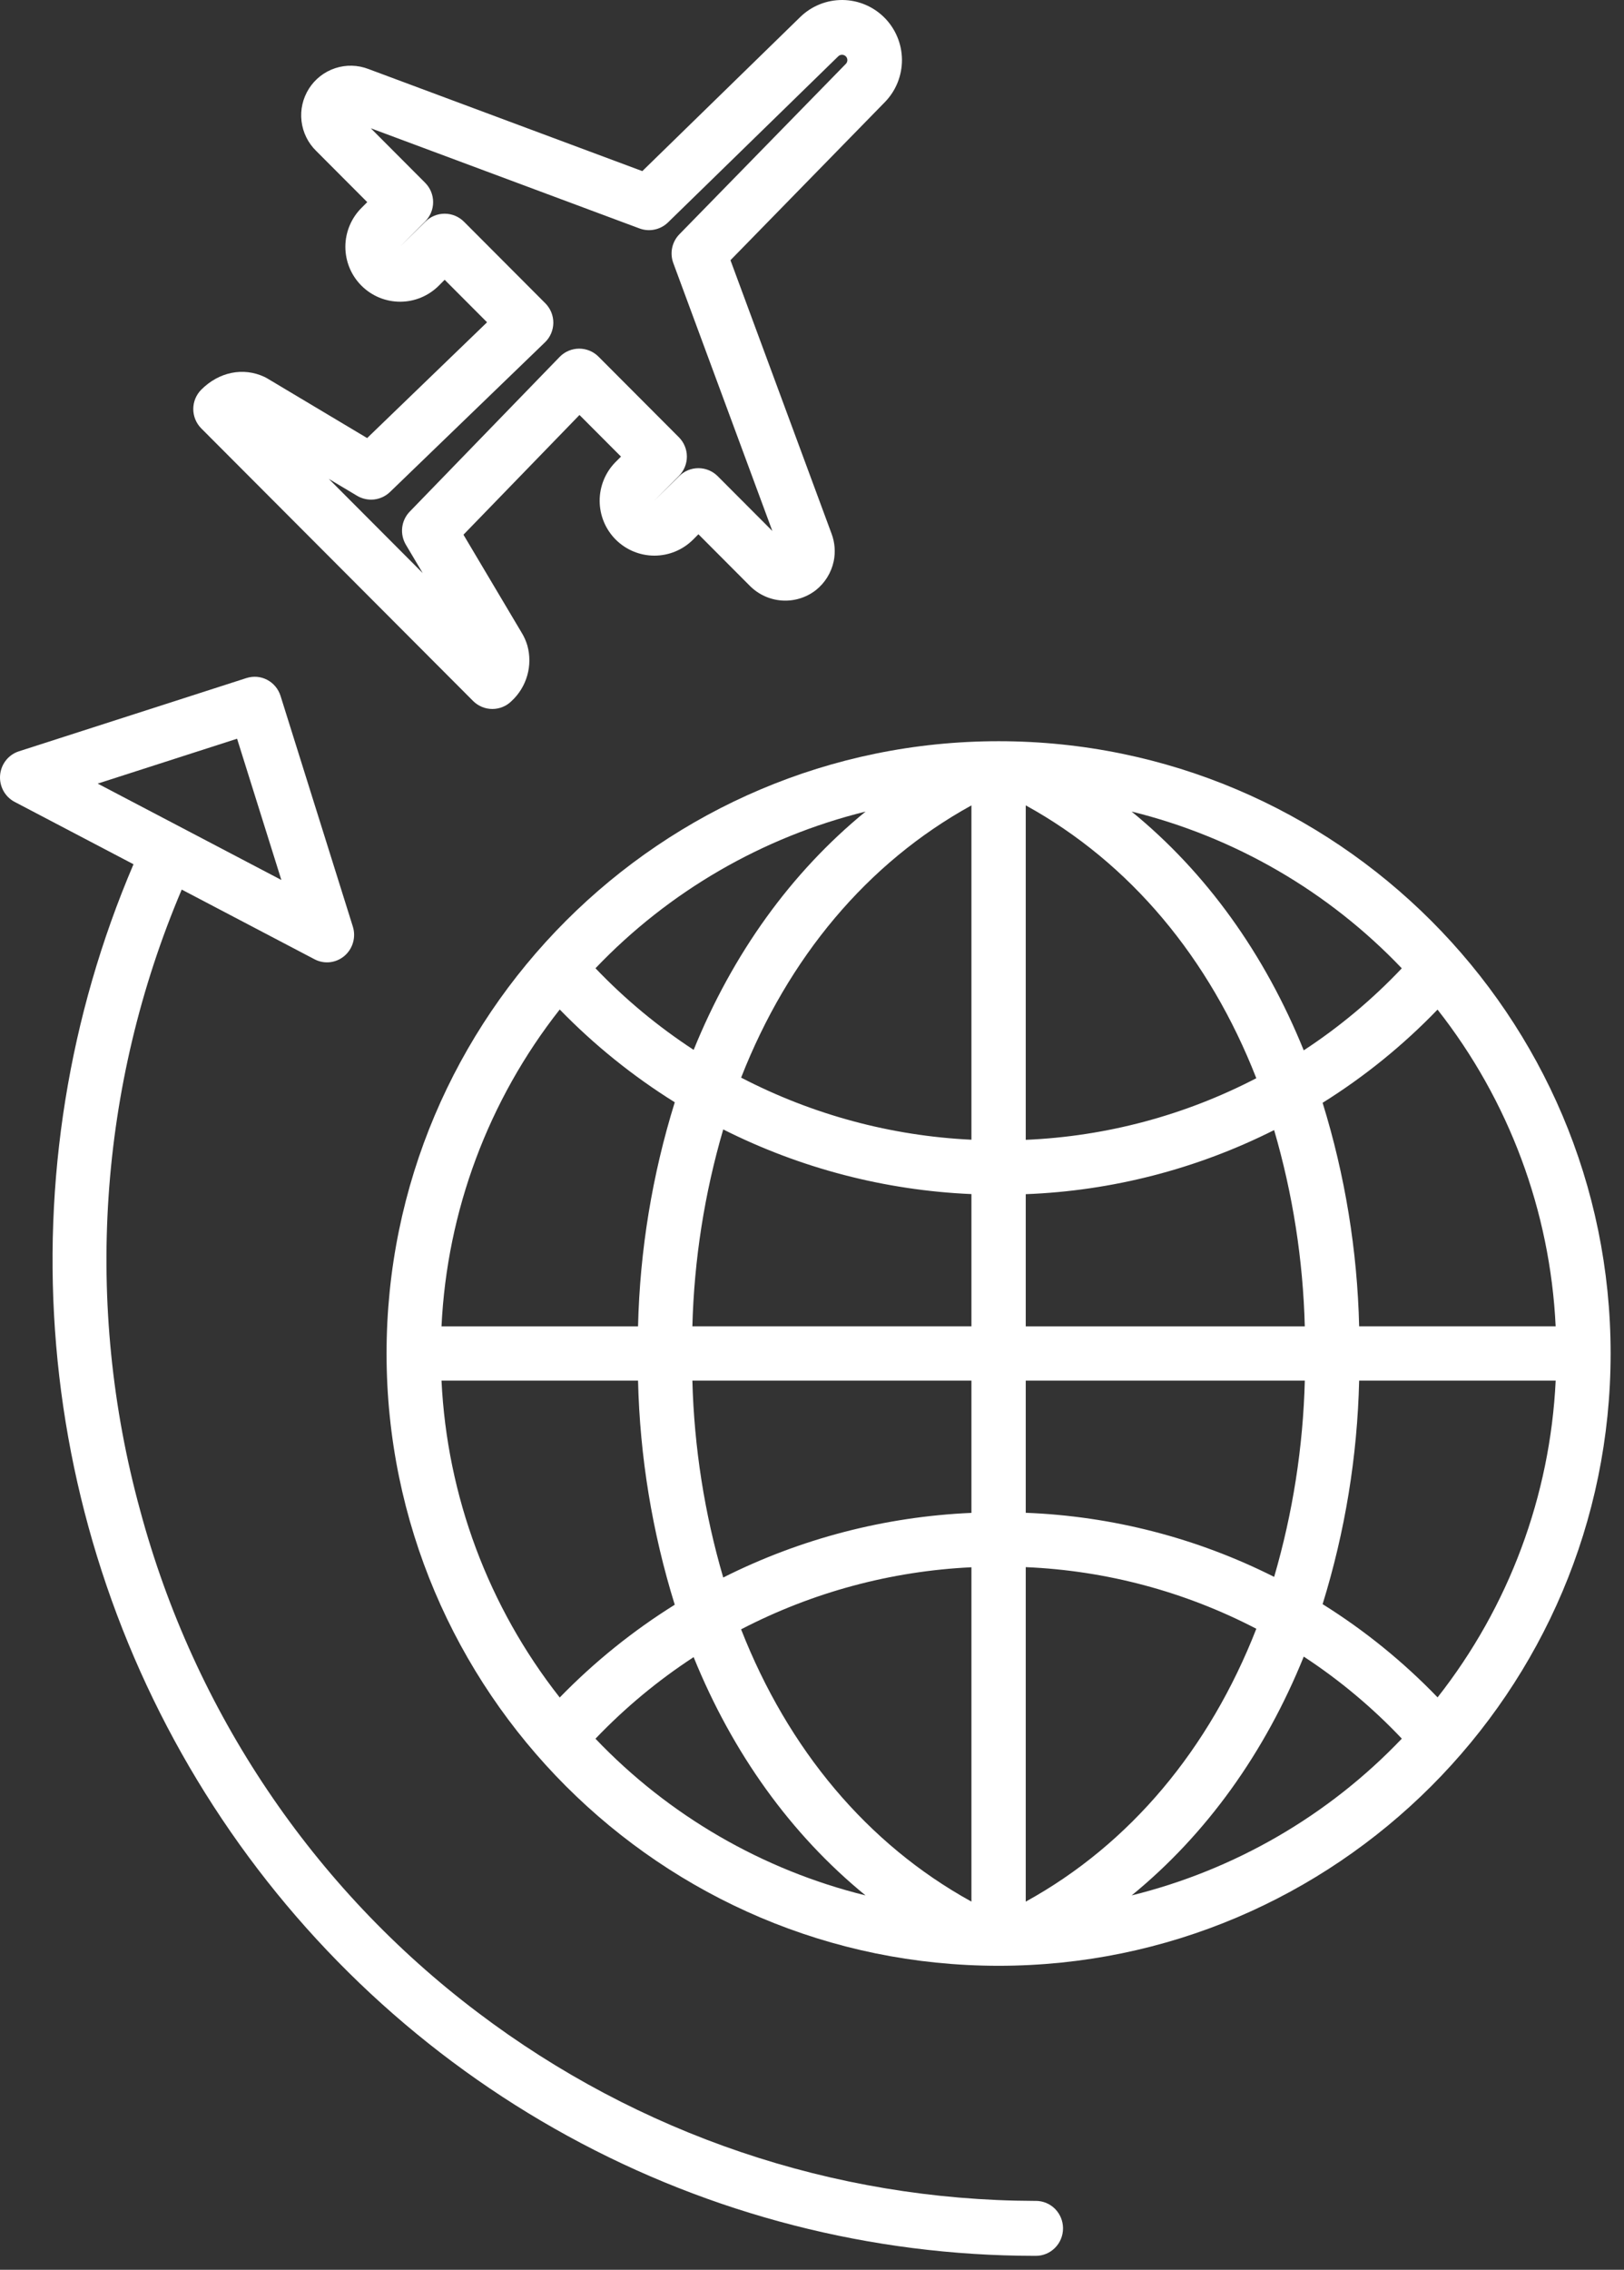
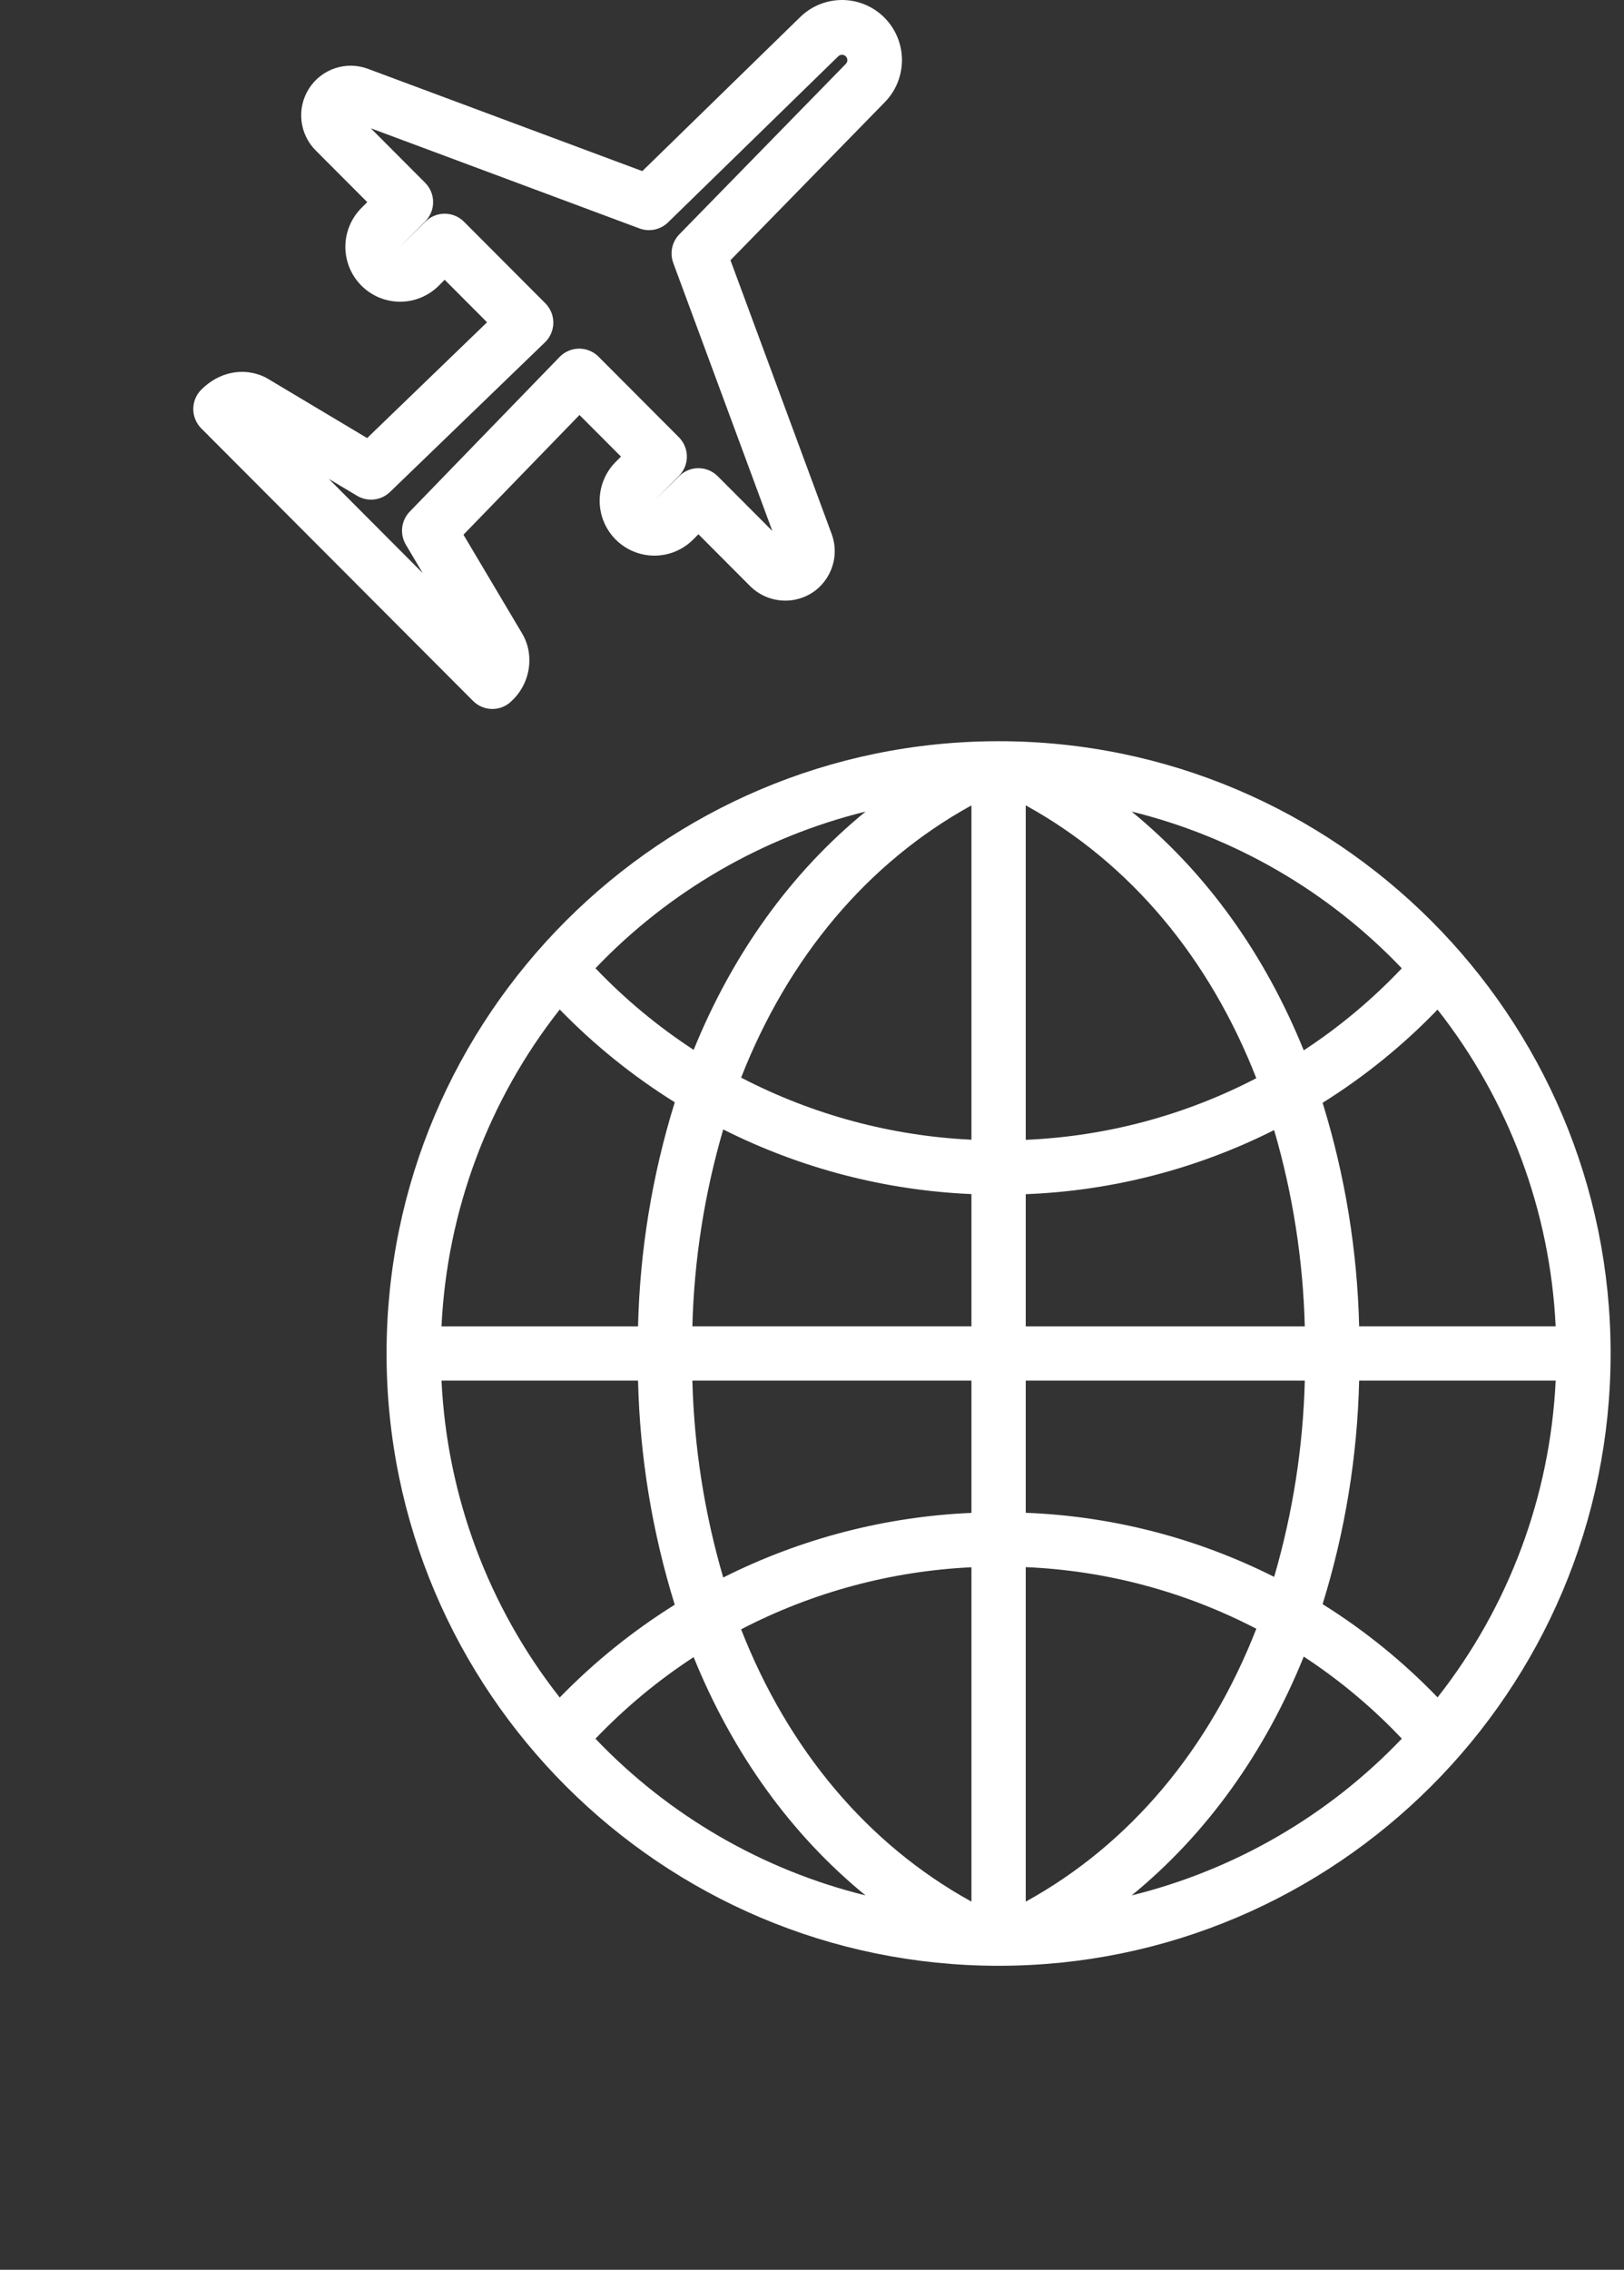
<svg xmlns="http://www.w3.org/2000/svg" width="68" height="95" viewBox="0 0 68 95" fill="none">
  <rect x="0" y="0" width="68" height="95" fill="#333333" stroke="none" />
  <path d="M41.813 31.023C27.681 31.023 16.186 42.519 16.186 56.65C16.186 70.781 27.682 82.277 41.813 82.277C55.944 82.277 67.44 70.781 67.44 56.65C67.44 42.519 55.944 31.023 41.813 31.023ZM55.38 67.141C56.32 64.109 56.835 60.96 56.91 57.786H65.139C64.909 62.612 63.18 67.246 60.194 71.043C58.755 69.55 57.139 68.24 55.38 67.141ZM23.437 71.048C20.448 67.25 18.718 62.614 18.487 57.786H26.716C26.791 60.969 27.309 64.125 28.253 67.165C26.497 68.26 24.88 69.564 23.437 71.048ZM28.254 46.135C27.309 49.175 26.792 52.331 26.716 55.513H18.487C18.718 50.685 20.448 46.05 23.437 42.252C24.88 43.736 26.497 45.04 28.254 46.135ZM42.95 49.982C46.568 49.843 50.115 48.927 53.35 47.299C54.13 49.97 54.562 52.731 54.634 55.513H42.95V49.982ZM42.95 47.707V33.708C47.327 36.119 50.639 40.101 52.604 45.128C49.613 46.683 46.318 47.564 42.95 47.707ZM40.676 33.708V47.702C37.311 47.543 34.021 46.656 31.032 45.103C32.998 40.089 36.306 36.116 40.676 33.709V33.708ZM40.676 49.977V55.512H28.991C29.064 52.721 29.498 49.951 30.283 47.272C33.517 48.9 37.059 49.822 40.676 49.978V49.977ZM28.991 57.785H40.676V63.321C37.059 63.477 33.517 64.399 30.283 66.026C29.498 63.347 29.064 60.577 28.991 57.786V57.785ZM40.676 65.596V79.591C36.306 77.184 32.997 73.21 31.031 68.195C34.021 66.642 37.311 65.756 40.676 65.597V65.596ZM42.95 79.591V65.592C46.318 65.734 49.614 66.615 52.605 68.171C50.64 73.198 47.327 77.181 42.95 79.592V79.591ZM42.95 63.316V57.786H54.635C54.563 60.568 54.131 63.329 53.351 66C50.116 64.371 46.569 63.456 42.95 63.317V63.316ZM56.91 55.512C56.834 52.338 56.32 49.19 55.38 46.157C57.138 45.059 58.754 43.748 60.192 42.256C63.179 46.053 64.908 50.687 65.138 55.512H56.91ZM58.696 40.528C57.466 41.828 56.088 42.981 54.59 43.962C52.959 39.934 50.515 36.524 47.382 33.967C51.702 35.032 55.627 37.309 58.697 40.53L58.696 40.528ZM36.244 33.968C33.117 36.521 30.676 39.924 29.045 43.942C27.548 42.965 26.169 41.819 24.934 40.526C28.003 37.309 31.927 35.034 36.244 33.968ZM24.933 72.773C26.168 71.481 27.547 70.335 29.044 69.358C30.675 73.376 33.115 76.778 36.241 79.331C31.924 78.265 28.002 75.991 24.933 72.773ZM47.385 79.331C50.516 76.773 52.96 73.364 54.591 69.336C56.088 70.317 57.466 71.469 58.697 72.77C55.628 75.989 51.703 78.265 47.385 79.331Z" fill="white" />
-   <path d="M0.004 32.445C-0.015 32.671 0.033 32.898 0.141 33.097C0.25 33.297 0.414 33.459 0.613 33.563L5.59 36.173C2.88 42.512 1.767 49.433 2.352 56.316C2.937 63.198 5.201 69.825 8.942 75.6C12.682 81.376 17.78 86.12 23.779 89.404C29.778 92.689 36.488 94.411 43.307 94.417H43.377C43.678 94.417 43.966 94.295 44.179 94.079C44.392 93.864 44.511 93.571 44.511 93.266C44.511 92.961 44.391 92.669 44.178 92.453C43.965 92.238 43.676 92.117 43.375 92.117C43.352 92.119 43.33 92.119 43.307 92.117C34.905 92.092 26.735 89.327 20.005 84.231C13.107 79.024 8.13 71.626 5.869 63.218C3.508 54.609 4.123 45.441 7.609 37.233L13.17 40.15C13.369 40.255 13.595 40.297 13.818 40.272C14.041 40.246 14.252 40.155 14.423 40.008C14.595 39.862 14.72 39.667 14.782 39.448C14.845 39.23 14.842 38.997 14.774 38.781L11.747 29.127C11.701 28.983 11.629 28.849 11.533 28.734C11.437 28.618 11.319 28.523 11.187 28.454C11.054 28.384 10.91 28.342 10.761 28.329C10.613 28.317 10.463 28.334 10.321 28.379L0.791 31.446C0.577 31.515 0.388 31.646 0.248 31.824C0.108 32.002 0.023 32.218 0.004 32.445ZM9.927 30.919L11.781 36.831L4.091 32.797L9.927 30.919Z" fill="white" />
  <path d="M11.174 15.828C11.14 15.808 11.105 15.79 11.069 15.773C10.182 15.361 9.169 15.566 8.427 16.31C8.213 16.525 8.093 16.816 8.093 17.12C8.093 17.423 8.213 17.715 8.427 17.93L19.808 29.338C20.023 29.553 20.313 29.674 20.616 29.674C20.919 29.674 21.21 29.553 21.424 29.338C21.736 29.049 21.962 28.679 22.078 28.269C22.194 27.86 22.195 27.426 22.081 27.016C22.026 26.83 21.948 26.653 21.847 26.488L19.406 22.38L24.264 17.369L26.002 19.111L25.769 19.344C25.344 19.776 25.107 20.359 25.109 20.966C25.111 21.573 25.352 22.154 25.78 22.583C26.209 23.012 26.788 23.254 27.394 23.256C27.999 23.258 28.581 23.02 29.012 22.594L29.244 22.361L31.392 24.515C31.75 24.878 32.227 25.098 32.735 25.134C33.242 25.17 33.745 25.019 34.15 24.709L34.153 24.707C34.538 24.404 34.805 23.976 34.908 23.495C34.989 23.108 34.958 22.706 34.818 22.335L30.586 10.891L37.057 4.268C37.517 3.794 37.771 3.159 37.767 2.498C37.762 1.838 37.498 1.205 37.033 0.738C36.567 0.271 35.937 0.006 35.278 8.69338e-05C34.619 -0.005 33.985 0.249 33.511 0.709L26.895 7.162L15.426 2.888C14.981 2.717 14.489 2.704 14.036 2.854C13.582 3.003 13.194 3.305 12.937 3.709C12.68 4.112 12.569 4.592 12.625 5.067C12.68 5.543 12.897 5.984 13.24 6.318L15.377 8.46L15.145 8.693C14.929 8.906 14.758 9.16 14.641 9.439C14.523 9.719 14.462 10.019 14.461 10.322C14.46 10.625 14.519 10.925 14.634 11.206C14.749 11.486 14.919 11.741 15.133 11.955C15.347 12.17 15.601 12.339 15.88 12.455C16.16 12.57 16.46 12.629 16.762 12.628C17.065 12.627 17.364 12.566 17.643 12.448C17.921 12.331 18.174 12.159 18.387 11.943L18.619 11.71L20.394 13.489L15.373 18.335L11.174 15.828ZM16.33 20.592L22.818 14.329C22.928 14.224 23.015 14.098 23.075 13.958C23.135 13.818 23.167 13.667 23.169 13.515C23.17 13.363 23.141 13.212 23.084 13.071C23.026 12.93 22.941 12.802 22.834 12.694L19.427 9.279C19.212 9.065 18.922 8.944 18.619 8.944C18.316 8.944 18.025 9.065 17.811 9.279L16.76 10.313L17.801 9.27C17.907 9.163 17.991 9.037 18.049 8.898C18.106 8.759 18.136 8.61 18.136 8.46C18.136 8.309 18.106 8.16 18.049 8.021C17.991 7.882 17.907 7.756 17.801 7.65L15.526 5.369L26.776 9.561C26.979 9.637 27.199 9.653 27.41 9.608C27.622 9.564 27.816 9.46 27.971 9.309L35.101 2.355C35.143 2.314 35.2 2.292 35.258 2.292C35.317 2.293 35.373 2.316 35.415 2.357C35.456 2.398 35.48 2.454 35.481 2.512C35.482 2.571 35.46 2.627 35.42 2.67L28.446 9.807C28.295 9.962 28.19 10.157 28.145 10.37C28.1 10.582 28.116 10.803 28.191 11.007L32.34 22.224L30.052 19.931C29.837 19.716 29.547 19.595 29.244 19.595C28.941 19.595 28.65 19.716 28.436 19.931L27.385 20.964L28.426 19.921C28.64 19.706 28.761 19.415 28.761 19.111C28.761 18.807 28.64 18.516 28.426 18.301L25.06 14.927C24.846 14.713 24.555 14.592 24.253 14.592H24.244C24.093 14.593 23.943 14.624 23.804 14.684C23.665 14.743 23.538 14.83 23.433 14.939L17.157 21.413C16.981 21.594 16.87 21.828 16.841 22.078C16.812 22.328 16.866 22.581 16.994 22.798L17.699 23.985L13.768 20.044L14.952 20.751C15.167 20.879 15.418 20.933 15.668 20.905C15.916 20.876 16.149 20.766 16.33 20.592V20.592Z" fill="white" />
</svg>